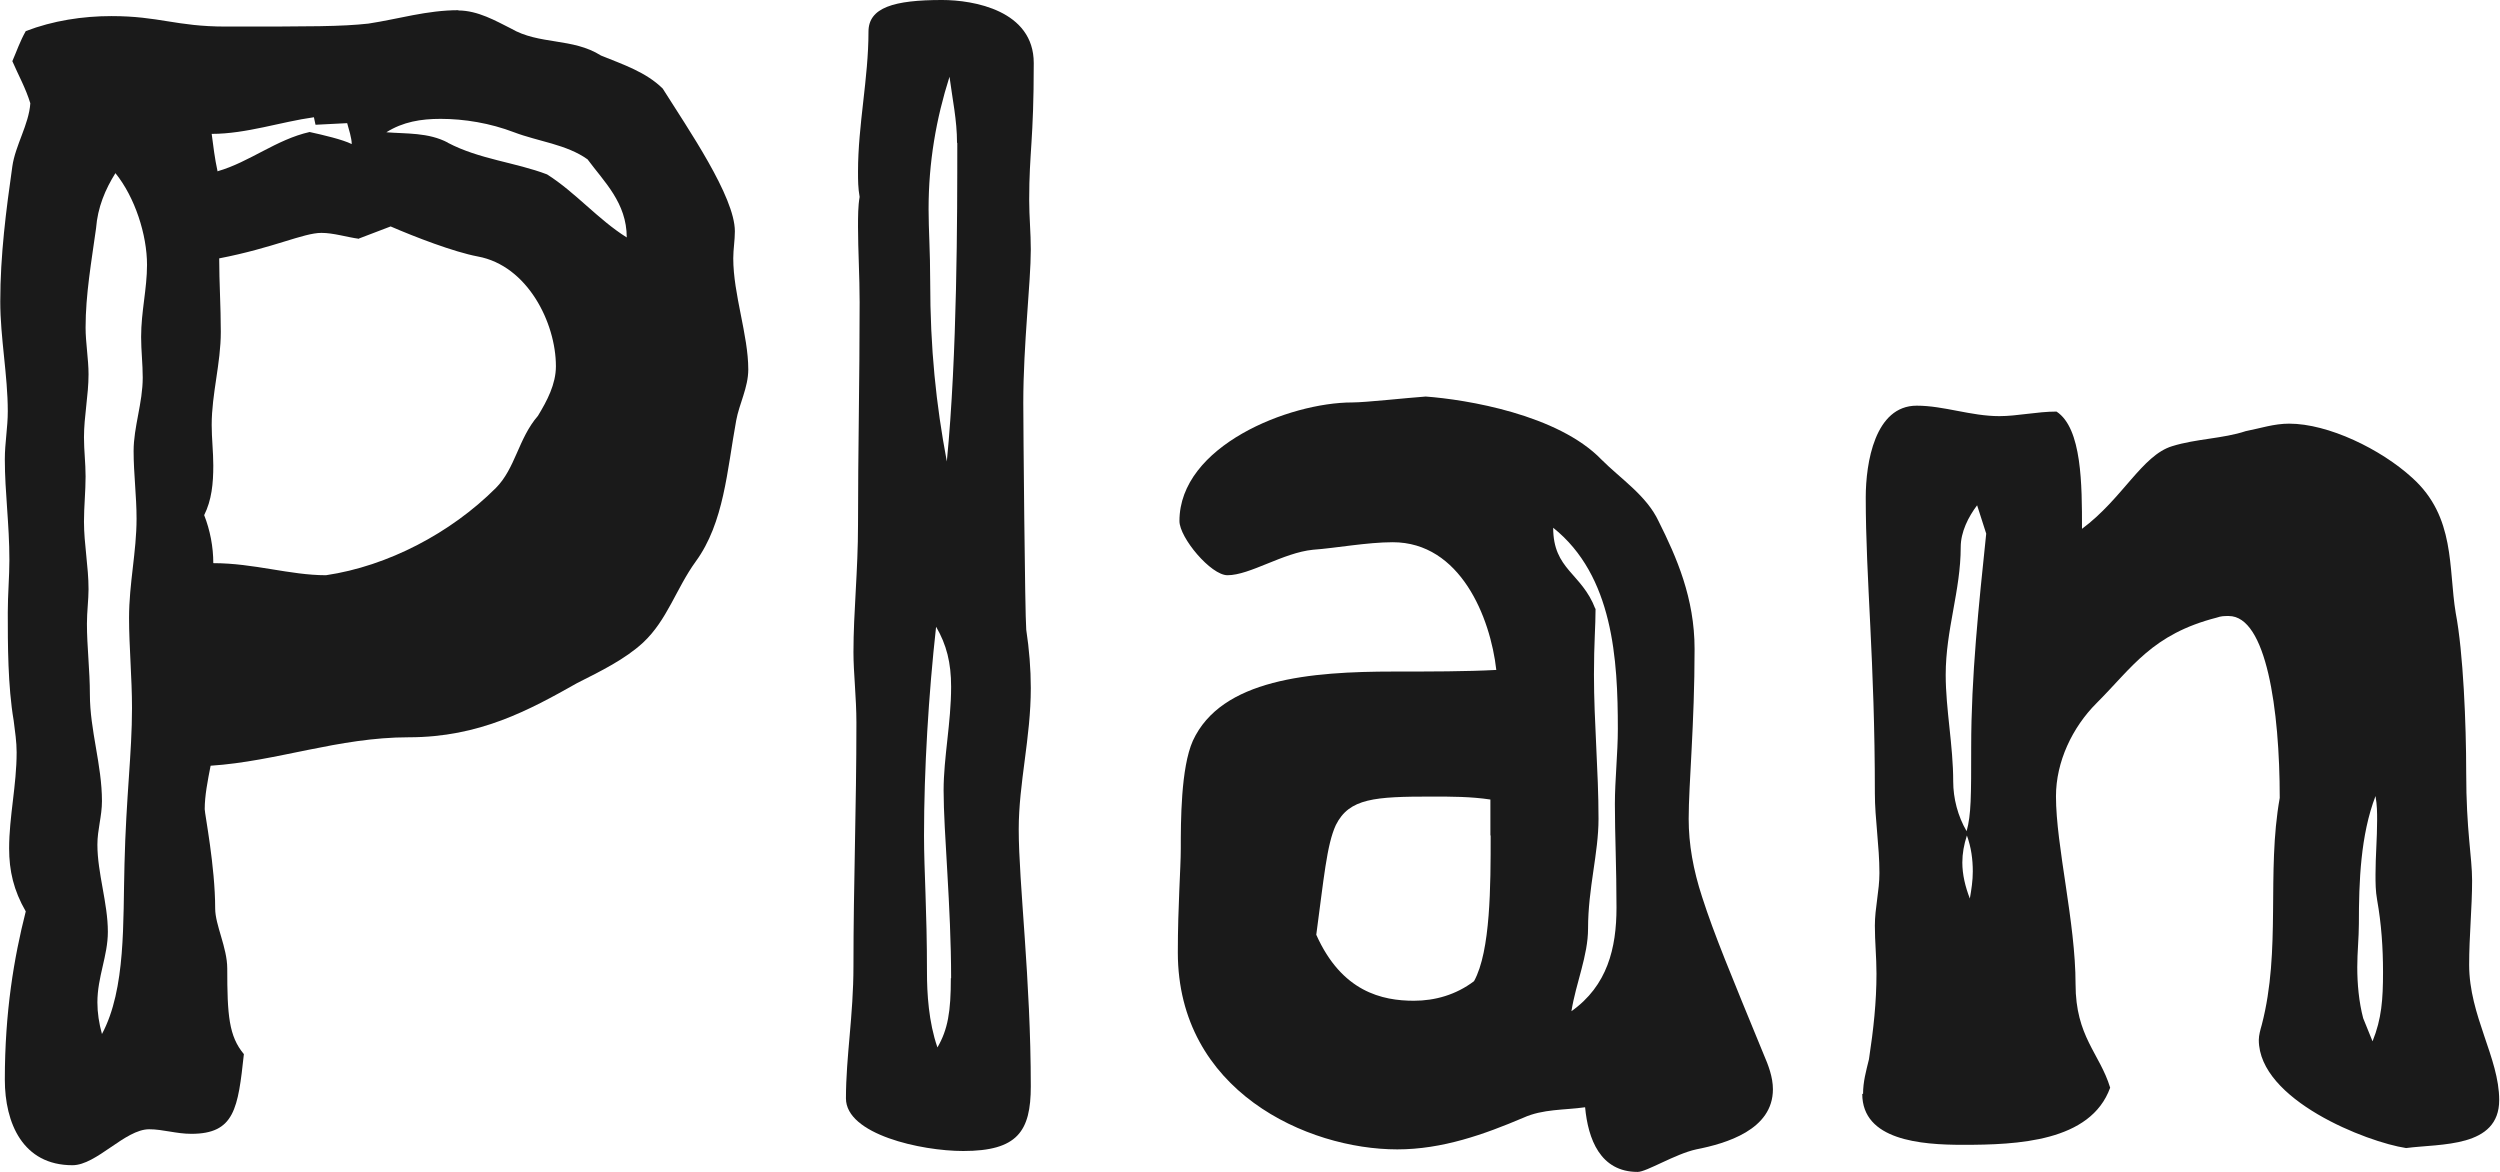
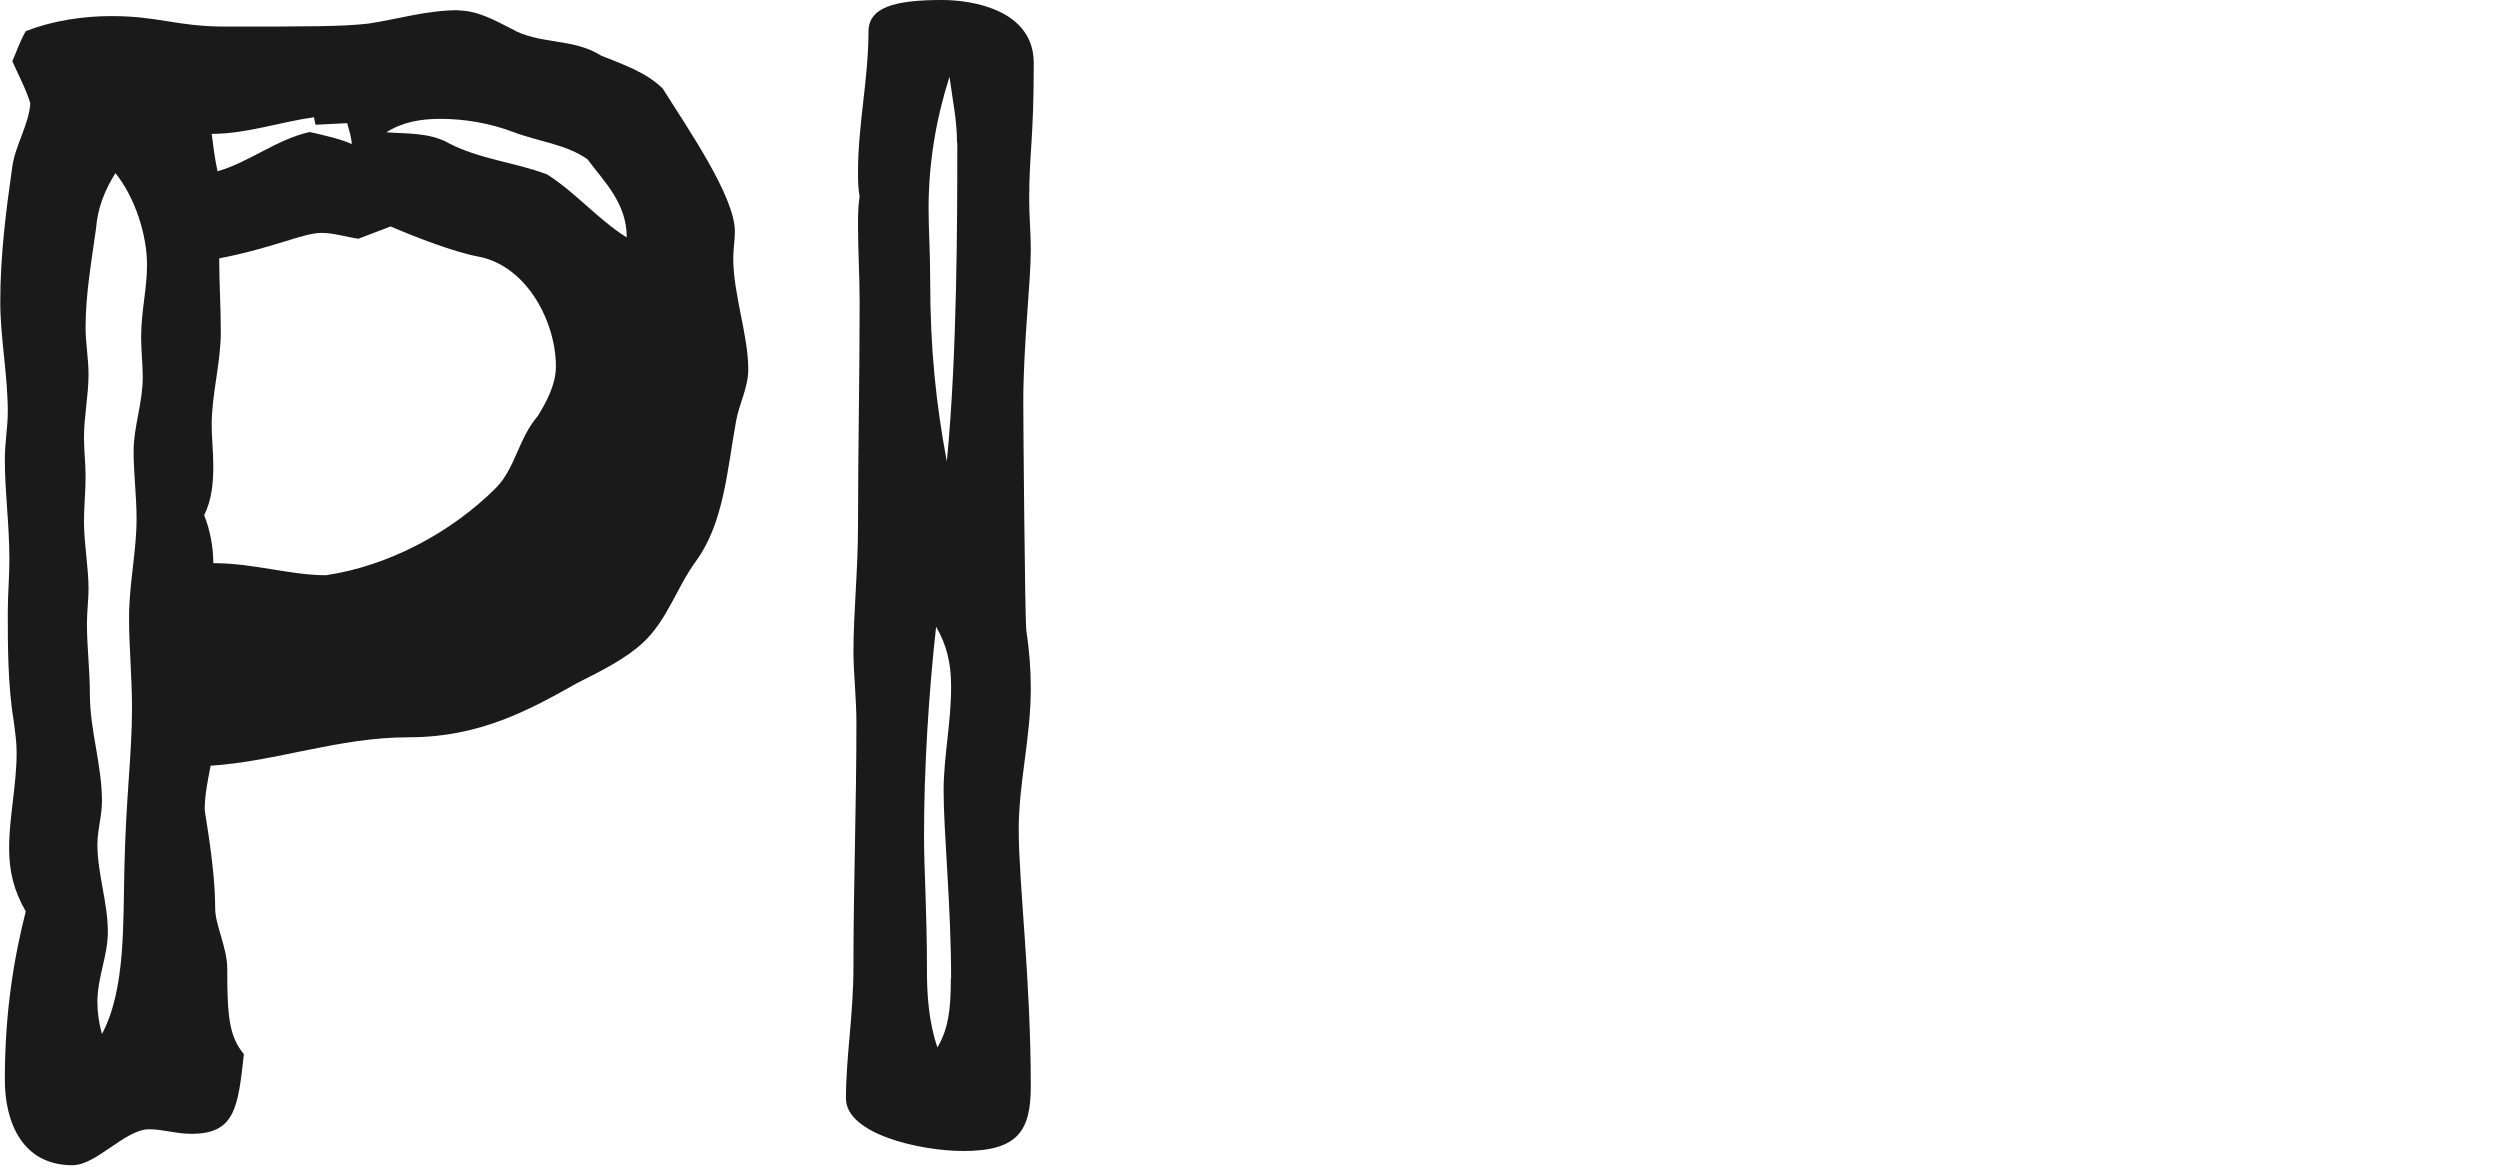
<svg xmlns="http://www.w3.org/2000/svg" id="_レイヤー_2" width="93.18" height="43.68" viewBox="0 0 93.18 43.68">
  <defs>
    <style>.cls-1{fill:#1a1a1a;stroke-width:0px;}</style>
  </defs>
  <g id="_レイヤー_1-2">
    <path class="cls-1" d="m17.08.39c.73,0,1.4.39,1.96.67,1.06.62,2.3.34,3.36,1.01.84.34,1.68.62,2.3,1.23.95,1.51,2.69,4.03,2.69,5.32,0,.34-.06.67-.06,1.01,0,1.34.56,2.86.56,4.14,0,.67-.34,1.29-.45,1.9-.34,1.85-.45,3.81-1.51,5.26-.73,1.01-1.06,2.18-1.96,3.02-.67.62-1.57,1.06-2.46,1.51-1.79,1.01-3.64,2.02-6.27,2.02s-4.93.9-7.39,1.06c-.11.56-.22,1.12-.22,1.62,0,.17.39,2.13.39,3.7,0,.62.45,1.46.45,2.24,0,1.74.06,2.52.62,3.19-.22,2.02-.34,2.97-1.96,2.97-.56,0-1.06-.17-1.57-.17-.9,0-1.96,1.34-2.86,1.34-1.85,0-2.52-1.57-2.52-3.19,0-2.52.34-4.54.78-6.27-.45-.78-.62-1.51-.62-2.35,0-1.18.28-2.35.28-3.58,0-.39-.06-.78-.11-1.18-.22-1.29-.22-2.86-.22-4.03,0-.67.06-1.34.06-1.96,0-1.34-.17-2.52-.17-3.75,0-.62.11-1.18.11-1.79,0-1.34-.28-2.74-.28-4.09,0-1.74.22-3.42.45-5.04.11-.78.62-1.57.67-2.35-.17-.56-.45-1.06-.67-1.57.17-.39.28-.73.5-1.12,1.01-.39,2.13-.56,3.19-.56,1.79,0,2.41.39,4.26.39,3.25,0,4.31,0,5.32-.11,1.12-.17,2.18-.5,3.36-.5ZM4.31,6.44c-.39.62-.67,1.29-.73,2.07-.17,1.23-.39,2.46-.39,3.7,0,.56.11,1.18.11,1.74,0,.78-.17,1.57-.17,2.35,0,.5.06.95.06,1.46,0,.56-.06,1.12-.06,1.68,0,.84.17,1.68.17,2.52,0,.39-.06.84-.06,1.29,0,.84.11,1.74.11,2.63,0,1.34.45,2.63.45,3.98,0,.56-.17,1.06-.17,1.62,0,1.06.39,2.18.39,3.25,0,.9-.39,1.68-.39,2.63,0,.39.06.78.17,1.18.9-1.68.78-4.2.84-6.33.06-2.52.28-4.14.28-5.82,0-1.12-.11-2.3-.11-3.36,0-1.29.28-2.46.28-3.7,0-.84-.11-1.68-.11-2.52,0-.9.34-1.79.34-2.74,0-.5-.06-1.01-.06-1.51,0-.95.22-1.79.22-2.69,0-1.12-.45-2.52-1.18-3.42Zm9.07,2.46c-.45-.06-.95-.22-1.4-.22-.67,0-1.79.56-3.81.95,0,.9.06,1.79.06,2.74,0,1.18-.34,2.3-.34,3.47,0,.5.06,1.01.06,1.51,0,.67-.06,1.29-.34,1.85.22.56.34,1.18.34,1.79,1.51,0,2.86.45,4.2.45,2.3-.34,4.65-1.57,6.33-3.25.73-.73.84-1.85,1.57-2.69.34-.56.67-1.18.67-1.85,0-1.62-1.06-3.75-2.91-4.09-.9-.17-2.35-.73-3.25-1.12l-1.18.45Zm-5.26-2.52c1.18-.34,2.18-1.18,3.42-1.46.5.11,1.23.28,1.57.45,0-.22-.11-.56-.17-.78l-1.18.06-.06-.28c-1.23.17-2.52.62-3.81.62.06.45.11.9.22,1.4Zm8.57-1.06c1.18.62,2.52.73,3.7,1.18,1.06.67,1.9,1.68,2.97,2.35,0-1.29-.84-2.07-1.46-2.91-.78-.56-1.85-.67-2.74-1.01s-1.85-.5-2.74-.5c-.73,0-1.4.11-2.02.5.73.06,1.57,0,2.3.39Z" />
    <path class="cls-1" d="m38.42,25.65c0,1.85-.45,3.53-.45,5.26,0,2.02.45,5.6.45,9.58,0,1.68-.5,2.41-2.52,2.41-1.57,0-4.37-.62-4.37-1.96,0-1.57.28-3.08.28-4.93,0-3.08.11-5.88.11-9.07,0-.95-.11-1.85-.11-2.63,0-1.51.17-3.02.17-4.76,0-2.69.06-5.38.06-8.29,0-.95-.06-1.96-.06-2.8,0-.39,0-.78.06-1.12-.06-.34-.06-.62-.06-.95,0-1.74.39-3.47.39-5.21,0-.9.95-1.18,2.74-1.18,1.18,0,3.42.39,3.42,2.35,0,2.91-.17,3.3-.17,5.1,0,.62.06,1.23.06,1.85,0,1.23-.28,3.53-.28,5.71,0,.78.06,7.84.11,8.46.11.73.17,1.46.17,2.18Zm-2.97,10.81c0-2.69-.28-5.43-.28-7,0-1.23.28-2.52.28-3.86,0-.9-.17-1.57-.56-2.24-.28,2.52-.45,5.32-.45,7.78,0,1.34.11,2.74.11,5.1,0,.78.06,1.85.39,2.8.39-.67.5-1.34.5-2.58Zm.22-31.14c0-.84-.17-1.62-.28-2.46-.5,1.57-.78,3.19-.78,4.93,0,.78.06,1.57.06,2.69,0,2.52.22,4.59.62,6.72.39-3.98.39-9.18.39-11.87Z" />
-     <path class="cls-1" d="m66.08,40.6c0,1.51-1.74,2.02-2.86,2.24-.78.17-1.85.84-2.18.84-1.4,0-1.85-1.23-1.96-2.41-.78.11-1.57.06-2.3.39-1.46.62-3.02,1.18-4.7,1.18-3.36,0-8.18-2.18-8.18-7.34,0-1.74.11-3.14.11-3.86,0-1.01,0-3.02.45-4.03,1.06-2.3,4.37-2.58,7.5-2.58,1.34,0,2.69,0,3.81-.06-.22-1.96-1.34-4.76-3.86-4.76-.95,0-2.13.22-2.97.28-1.12.11-2.35.95-3.19.95-.62,0-1.79-1.4-1.79-2.02,0-2.8,4.09-4.42,6.44-4.42.5,0,2.02-.17,2.74-.22,1.51.11,4.93.67,6.55,2.35.73.73,1.68,1.34,2.13,2.3.67,1.34,1.34,2.86,1.34,4.76,0,2.8-.22,5.04-.22,6.33,0,.95.17,1.9.5,2.91.45,1.4,1.06,2.86,2.3,5.88.17.39.34.84.34,1.29Zm-10.53-9.46v-1.34c-.73-.11-1.46-.11-2.18-.11-2.13,0-3.08.06-3.58,1.06-.34.73-.45,2.02-.73,4.09.95,2.13,2.46,2.46,3.64,2.46.78,0,1.57-.22,2.24-.73.62-1.12.62-3.58.62-5.43Zm3.92-8.46c0,.67-.06,1.29-.06,2.46,0,1.79.17,3.58.17,5.38,0,1.29-.39,2.58-.39,4.09,0,1.01-.45,2.02-.62,3.08,1.34-.95,1.68-2.35,1.68-3.86s-.06-2.69-.06-3.86c0-.9.11-1.9.11-2.8,0-2.58-.17-5.71-2.41-7.5,0,1.57,1.06,1.68,1.57,3.02Z" />
-     <path class="cls-1" d="m69.44,40.77c0-.45.11-.84.22-1.29.17-1.12.28-2.13.28-3.19,0-.62-.06-1.18-.06-1.79,0-.67.17-1.29.17-1.96,0-1.01-.17-2.02-.17-2.97,0-4.98-.34-7.95-.34-11.03,0-1.29.34-3.42,1.9-3.42,1.01,0,2.02.39,3.08.39.67,0,1.4-.17,2.13-.17.95.62.95,2.74.95,4.37,1.51-1.12,2.24-2.74,3.36-3.08.9-.28,1.9-.28,2.74-.56.56-.11,1.06-.28,1.62-.28,1.46,0,3.42.95,4.59,2.02,1.62,1.46,1.34,3.36,1.62,5.04.28,1.46.39,4.14.39,5.94,0,2.18.22,3.14.22,4.03,0,1.01-.11,2.07-.11,3.14,0,1.9,1.12,3.47,1.12,5.04,0,1.79-2.18,1.62-3.47,1.79-1.46-.22-5.49-1.79-5.49-4.03,0-.17.06-.39.11-.56.73-2.8.17-5.66.67-8.46,0-3.3-.5-6.78-1.9-6.78-.17,0-.28,0-.45.06-2.41.62-3.14,1.85-4.48,3.19-.9.9-1.51,2.18-1.51,3.47,0,1.85.73,4.7.73,7,0,1.96.9,2.58,1.29,3.86-.73,2.02-3.47,2.13-5.49,2.13-1.57,0-3.75-.17-3.75-1.9Zm4.26-21.95c-.34.45-.62,1.01-.62,1.57,0,1.62-.56,3.08-.56,4.76,0,1.29.28,2.63.28,3.98,0,.62.17,1.29.5,1.85.17-.62.17-1.29.17-3.14,0-2.63.28-5.26.56-7.95l-.34-1.06Zm-.56,13.33c0,.45.11.9.28,1.34.06-.34.11-.67.11-1.01,0-.45-.06-.9-.22-1.34-.11.34-.17.67-.17,1.01Zm15.29,6.66c.34-.84.39-1.57.39-2.58,0-.9-.06-1.79-.22-2.69-.06-.34-.06-.62-.06-.95,0-.67.06-1.34.06-2.02,0-.28,0-.56-.06-.9-.56,1.46-.62,3.19-.62,4.76,0,.5-.06,1.06-.06,1.62,0,.62.06,1.29.22,1.9l.34.84Z" />
  </g>
</svg>